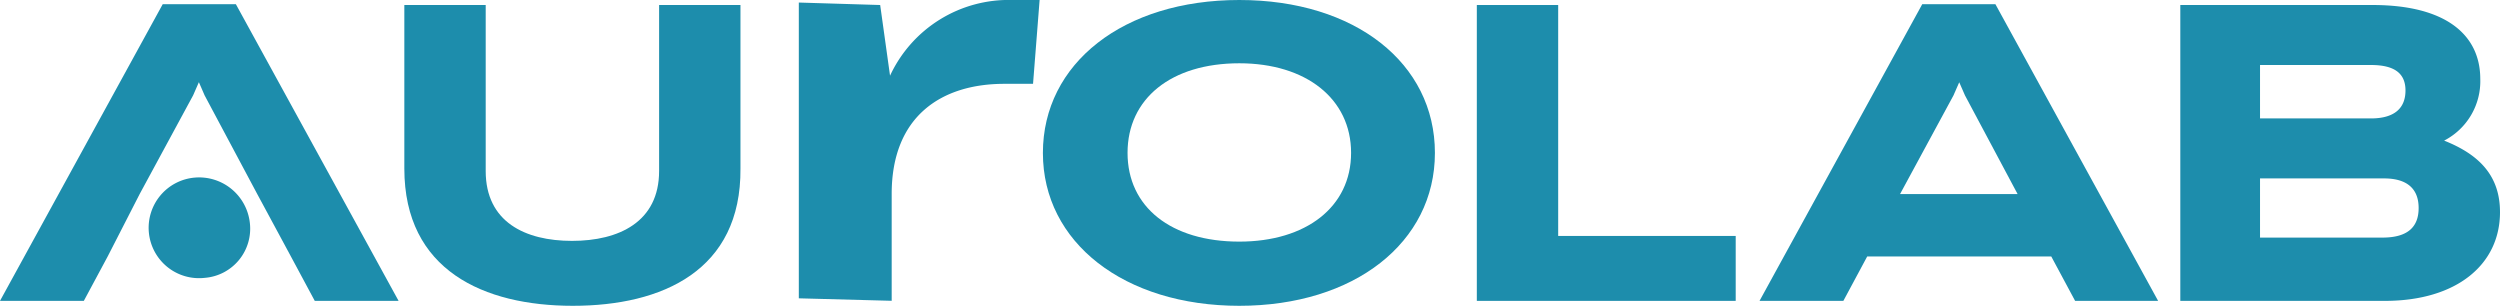
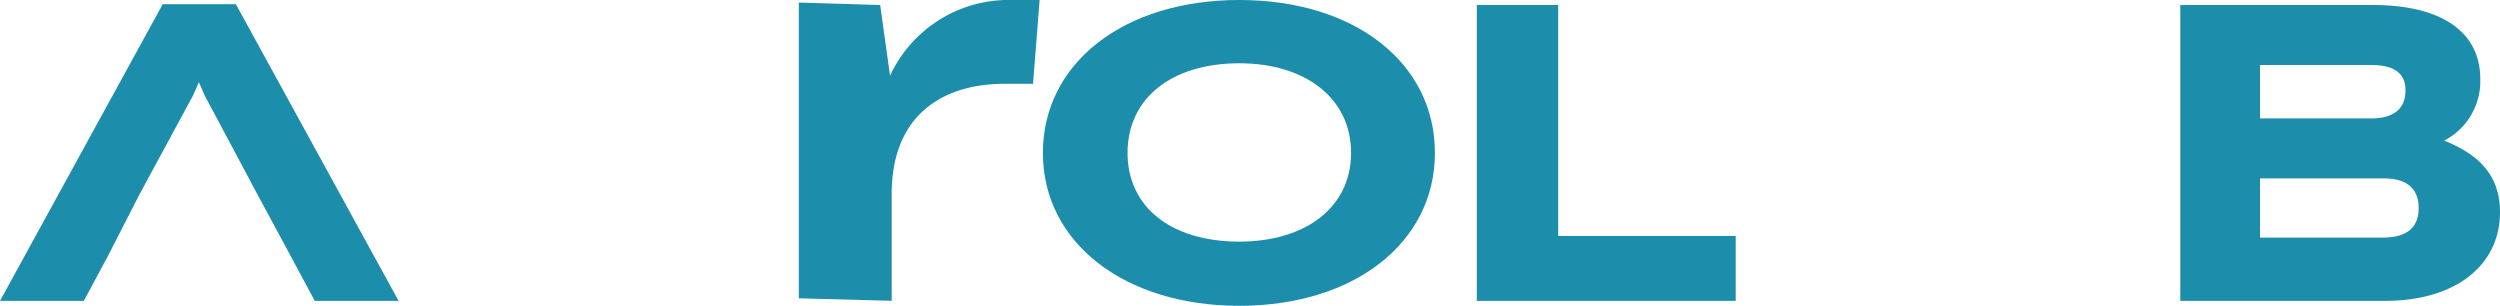
<svg xmlns="http://www.w3.org/2000/svg" viewBox="0 0 304.2 37.21">
  <defs>
    <style>.cls-1{fill:#1d8dac;}</style>
  </defs>
  <g data-name="Layer 2" id="Layer_2">
    <g data-name="Layer 1" id="Layer_1-2">
      <g data-name="Group 2103" id="Group_2103">
-         <path d="M30.4,27.11a6,6,0,0,1-5.5,6.7,6.13,6.13,0,1,1-1.2-12.2,6.21,6.21,0,0,1,6.7,5.5h0" class="cls-1" data-name="Path 4483" id="Path_4483" />
        <path d="M13.1,31.21l-2.9,5.4H0L19.8.51h8.9l19.8,36.1H38.3l-2.9-5.4-4.1-7.6-6.4-12L24.2,10l-.7,1.6-6.5,12Z" class="cls-1" data-name="Path 4484" id="Path_4484" />
-         <path d="M69.7,37.21c-10.8,0-20.5-4.3-20.5-16.7V.61h9.9v20.2c0,6.2,4.8,8.5,10.5,8.5s10.6-2.3,10.6-8.5V.61h9.9v19.9c.1,12.4-9.5,16.7-20.4,16.7" class="cls-1" data-name="Path 4485" id="Path_4485" />
        <path d="M126.5,0l-.8,10.2h-3.5c-7.6,0-13.7,3.9-13.7,13.4v13l-11.3-.3V.31l9.9.3,1.2,8.6A15.92,15.92,0,0,1,123.2,0Z" class="cls-1" data-name="Path 4486" id="Path_4486" />
        <path d="M174.6,18.61c0,10.9-9.8,18.6-23.8,18.6s-23.9-7.7-23.9-18.6S136.7,0,150.8,0s23.8,7.7,23.8,18.6m-23.8,10.8c8.1,0,13.6-4.2,13.6-10.8s-5.5-10.9-13.6-10.9c-8.3,0-13.6,4.3-13.6,10.9s5.3,10.8,13.6,10.8" class="cls-1" data-name="Path 4487" id="Path_4487" />
        <path d="M211.2,36.61H179.7V.61h9.9v28.1h21.6Z" class="cls-1" data-name="Path 4488" id="Path_4488" />
-         <path d="M252.5,36.61l-2.9-5.4H227.2l-2.9,5.4H214.1L233.9.51h8.9l19.8,36.1Zm-7-13-6.4-12-.7-1.6-.7,1.6-6.5,12Z" class="cls-1" data-name="Path 4489" id="Path_4489" />
        <path d="M265.3.61h23.4c9,0,13.1,3.7,13.1,9a8.13,8.13,0,0,1-4.4,7.5c4.3,1.7,6.8,4.3,6.8,8.7,0,6.4-5.3,10.8-14,10.8H265.3Zm23.2,13.8c2.8,0,4.2-1.2,4.2-3.4s-1.5-3.1-4.2-3.1H275v6.5Zm1.4,14.5c3.2,0,4.4-1.4,4.4-3.6,0-2.5-1.6-3.6-4.2-3.6H275v7.2Z" class="cls-1" data-name="Path 4490" id="Path_4490" />
      </g>
    </g>
  </g>
</svg>